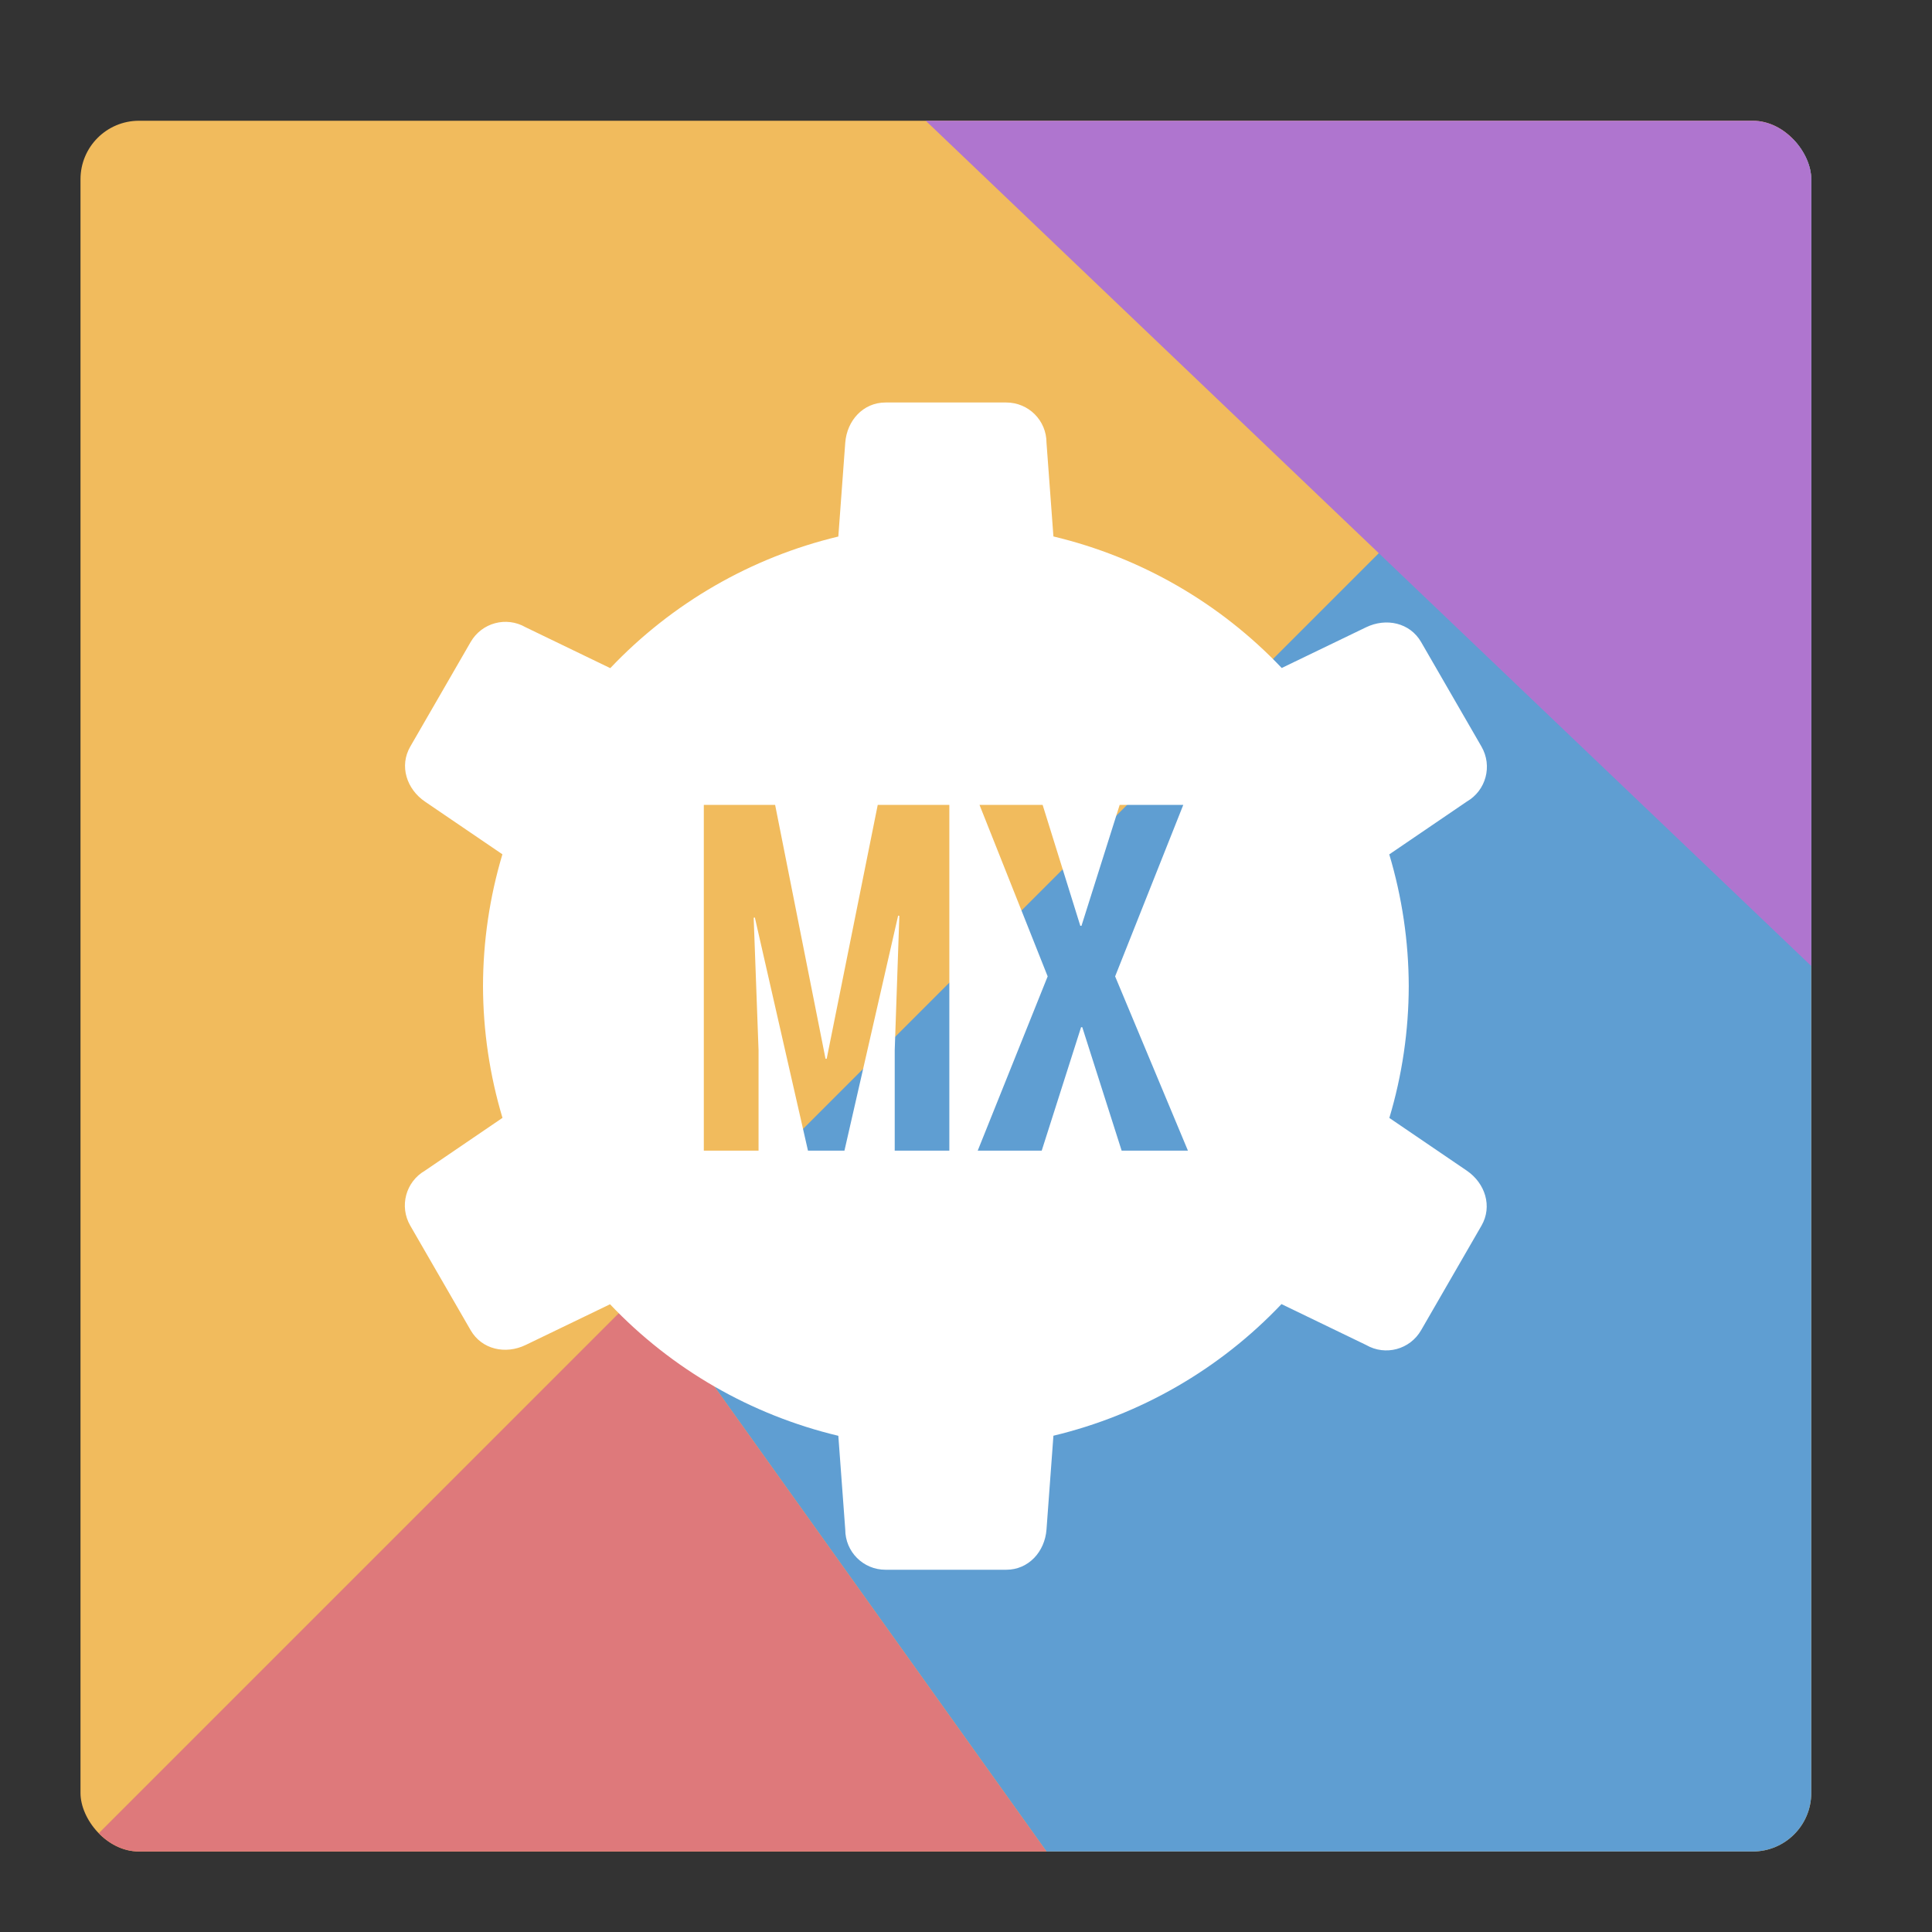
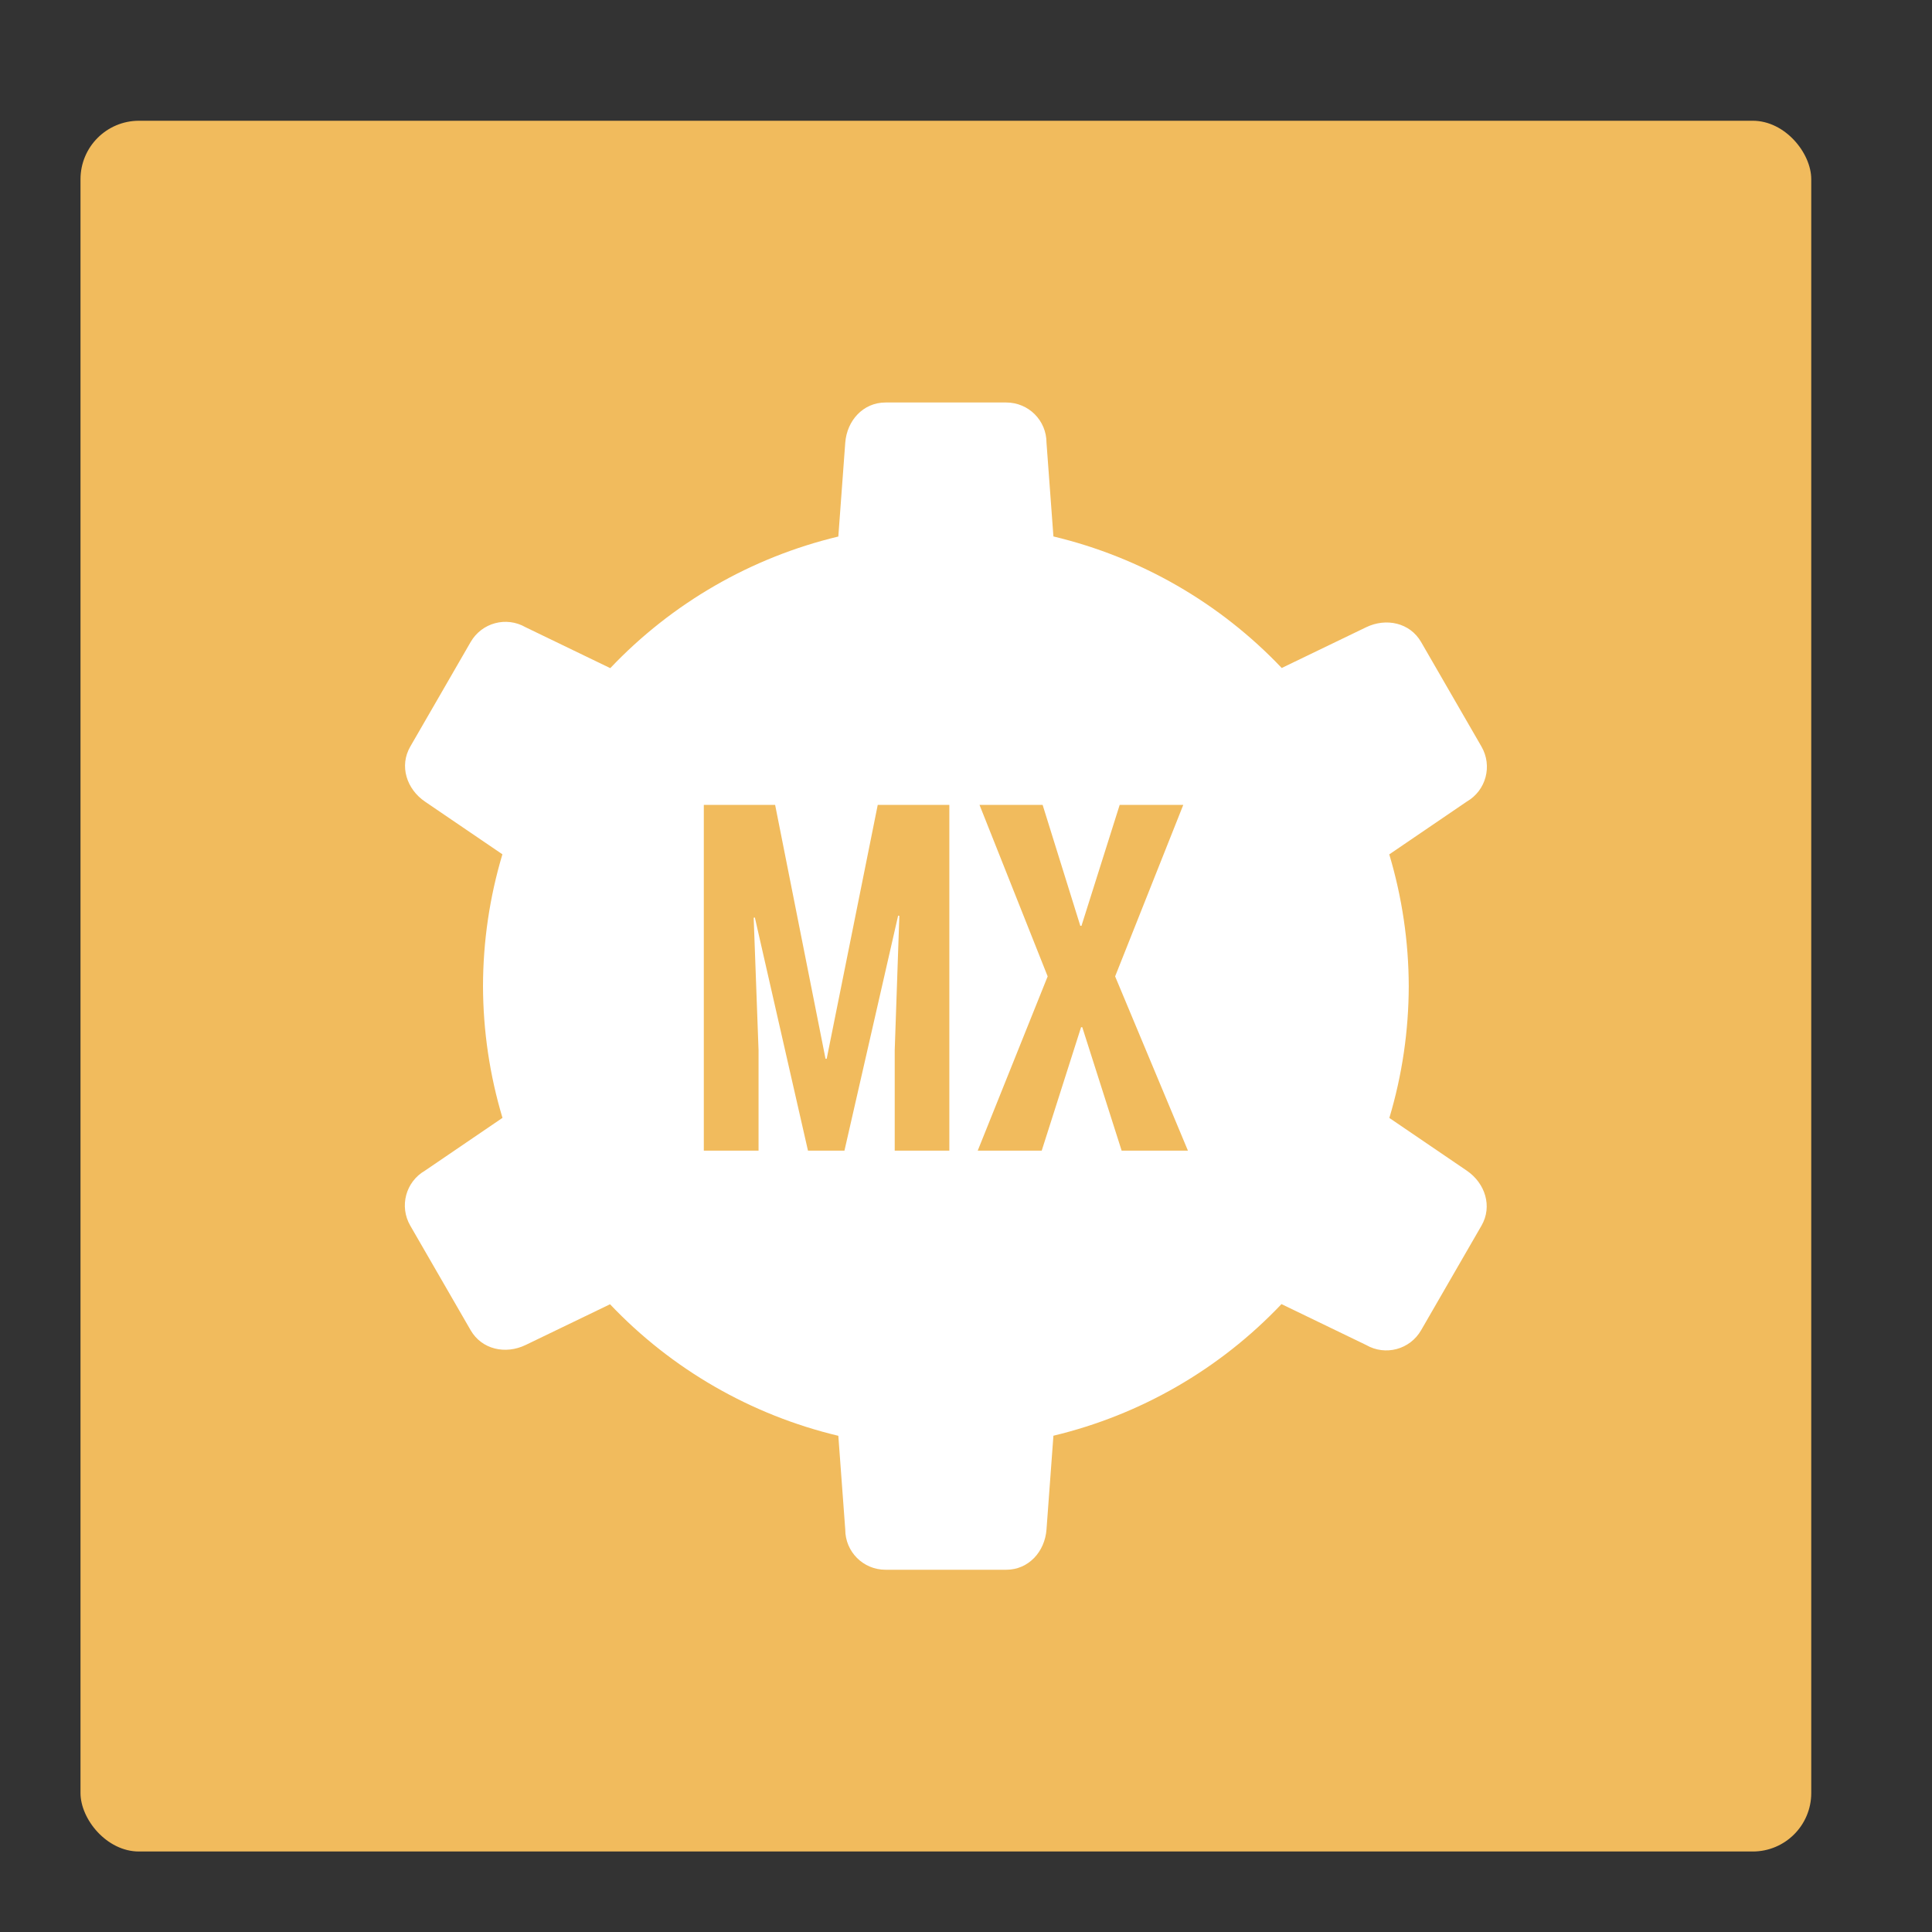
<svg xmlns="http://www.w3.org/2000/svg" xmlns:ns1="http://sodipodi.sourceforge.net/DTD/sodipodi-0.dtd" xmlns:ns2="http://www.inkscape.org/namespaces/inkscape" height="48" width="48" version="1.1" id="svg15" ns1:docname="mx-tweak.svg" ns2:version="0.92.1 r15371">
  <rect width="100%" height="100%" fill="#333333" stroke="none" />
  <defs id="defs19" />
  <ns1:namedview pagecolor="#ffffff" bordercolor="#666666" borderopacity="1" objecttolerance="10" gridtolerance="10" guidetolerance="10" ns2:pageopacity="0" ns2:pageshadow="2" ns2:window-width="1920" ns2:window-height="1025" id="namedview17" showgrid="true" ns2:zoom="19.666667" ns2:cx="26.502118" ns2:cy="21.421698" ns2:window-x="0" ns2:window-y="29" ns2:window-maximized="1" ns2:current-layer="svg15">
    <ns2:grid type="xygrid" id="grid4500" />
  </ns1:namedview>
  <clipPath id="a">
-     <rect height="43" ry="1.453" width="43" x="2" y="3" id="rect2" />
-   </clipPath>
+     </clipPath>
  <rect fill="#f16e5d" height="43" ry="1.453" width="43" x="2" y="3" id="rect5" style="fill:#f1bb5d;fill-opacity:1" />
  <g clip-path="url(#a)" fill-rule="evenodd" id="g13">
-     <path d="m16 32 29-29v43h-19z" fill="#79b0de" id="path7" style="fill:#5f9ed2;fill-opacity:1" />
+     <path d="m16 32 29-29v43h-19" fill="#79b0de" id="path7" style="fill:#5f9ed2;fill-opacity:1" />
    <path d="m23 3 22 21v-21z" fill="#e1bc3d" id="path9" style="fill:#af75cf;fill-opacity:1" />
-     <path d="m2 46 14-14 10 14" fill="#79de90" id="path11" style="fill:#de797b;fill-opacity:1" />
  </g>
  <g style="fill:#ffffff" id="g10" transform="translate(-0.304,0.5)">
    <path d="M 22 10 C 21.446 10 21.041 10.448 21 11 L 20.828 13.33 C 18.663 13.848 16.694 14.984 15.162 16.6 L 13.059 15.584 C 12.579 15.307 11.97 15.471 11.693 15.951 L 10.193 18.549 C 9.916 19.029 10.101 19.604 10.559 19.916 L 12.482 21.225 C 12.164 22.287 12.002 23.391 12 24.5 C 12.003 25.609 12.166 26.711 12.484 27.773 L 10.559 29.084 C 10.079 29.361 9.916 29.971 10.193 30.451 L 11.693 33.049 C 11.97 33.529 12.56 33.657 13.059 33.416 L 15.156 32.404 C 16.69 34.02 18.661 35.155 20.828 35.672 L 21 38 C 21 38.554 21.446 39 22 39 L 25 39 C 25.554 39 25.959 38.552 26 38 L 26.172 35.67 C 28.337 35.152 30.306 34.016 31.838 32.4 L 33.941 33.416 C 34.421 33.693 35.03 33.529 35.307 33.049 L 36.807 30.451 C 37.084 29.971 36.899 29.396 36.441 29.084 L 34.518 27.775 C 34.836 26.713 34.998 25.609 35 24.5 C 34.997 23.391 34.834 22.289 34.516 21.227 L 36.441 19.916 C 36.921 19.639 37.084 19.029 36.807 18.549 L 35.307 15.951 C 35.03 15.471 34.44 15.343 33.941 15.584 L 31.844 16.596 C 30.31 14.98 28.339 13.845 26.172 13.328 L 26 11 C 26 10.446 25.554 10 25 10 L 22 10 z M 17.486 19.998 L 19.258 19.998 L 20.51 26.305 L 20.539 26.305 L 21.807 19.998 L 23.586 19.998 L 23.586 28.588 L 22.229 28.588 L 22.229 26.094 L 22.344 22.754 L 22.314 22.748 L 20.98 28.588 L 20.074 28.588 L 18.754 22.795 L 18.725 22.801 L 18.846 26.094 L 18.846 28.588 L 17.486 28.588 L 17.486 19.998 z M 24.336 19.998 L 25.904 19.998 L 26.84 23.002 L 26.869 23.002 L 27.818 19.998 L 29.398 19.998 L 27.705 24.258 L 29.514 28.588 L 27.867 28.588 L 26.889 25.521 L 26.859 25.521 L 25.881 28.588 L 24.291 28.588 L 26.029 24.258 L 24.336 19.998 z " transform="translate(0.304,-0.5)" id="path4" />
  </g>
  <g aria-label="MX" transform="scale(0.902,1.109)" style="font-style:normal;font-variant:normal;font-weight:bold;font-stretch:condensed;font-size:10.898px;line-height:1.25;font-family:'Roboto Condensed';-inkscape-font-specification:'Roboto Condensed,  Bold Condensed';letter-spacing:0px;word-spacing:0px;fill:#000000;fill-opacity:1;stroke:none;stroke-width:0.272" id="text4536" />
</svg>